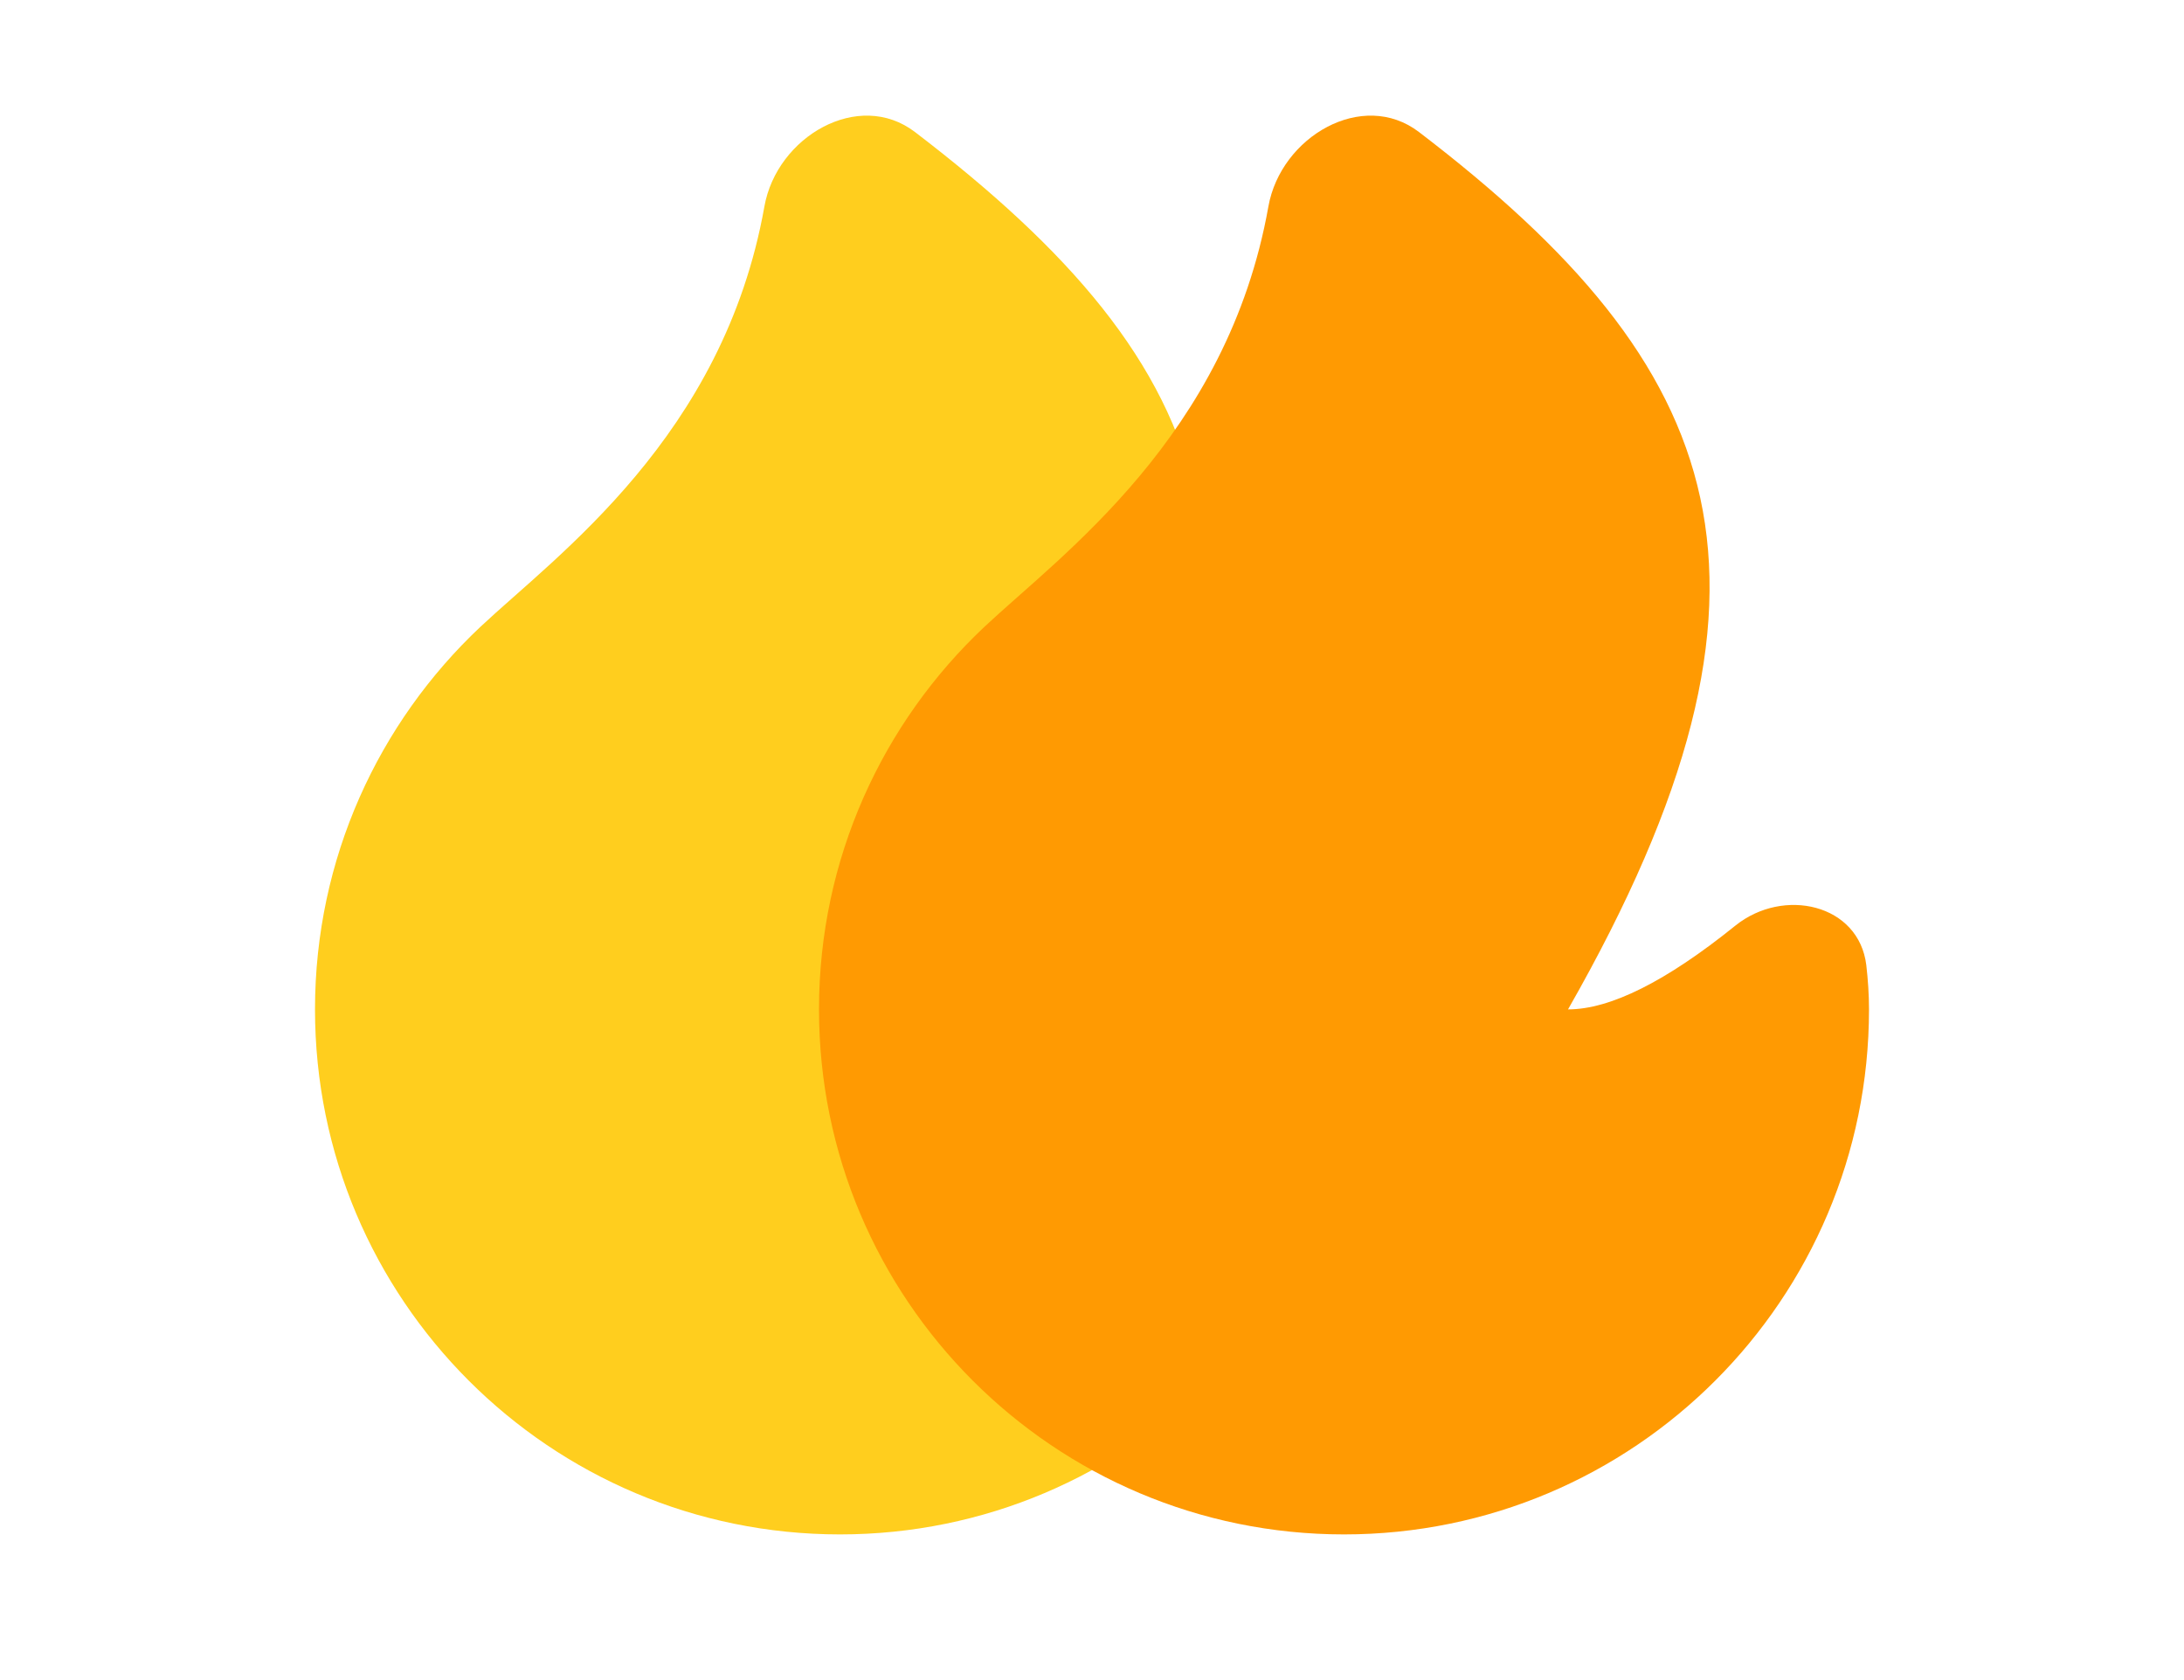
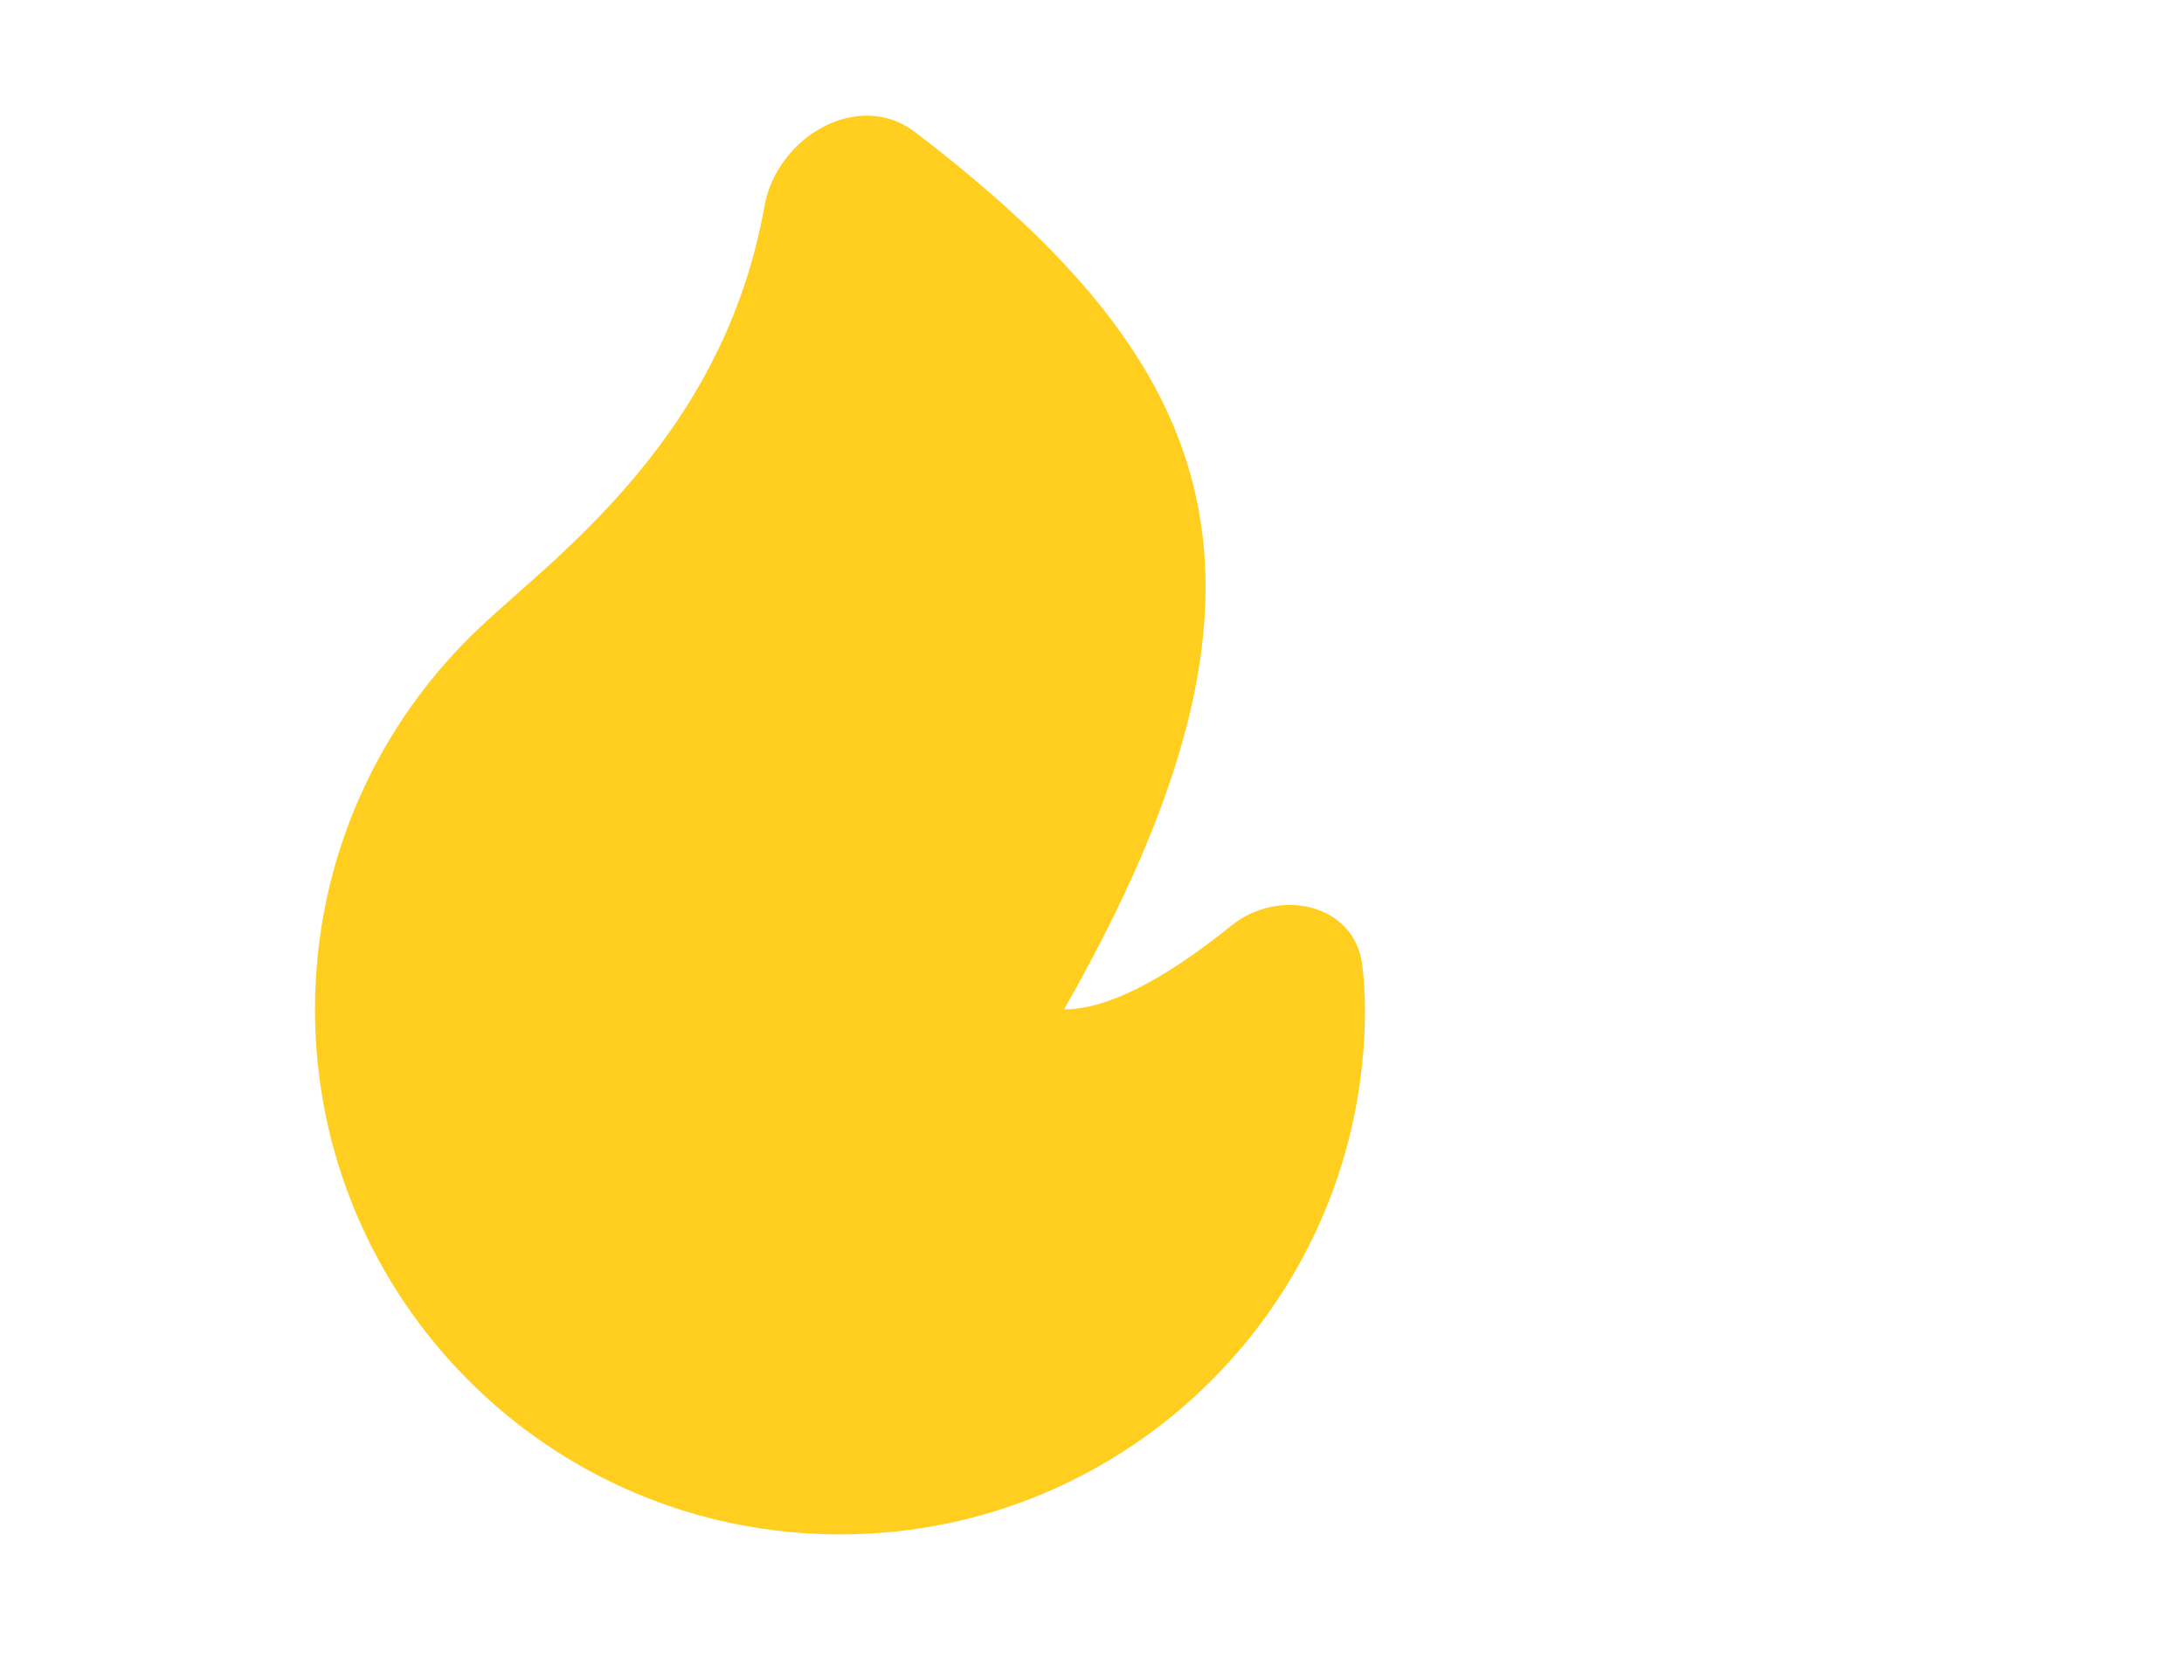
<svg xmlns="http://www.w3.org/2000/svg" width="26" height="20" viewBox="0 0 26 20" fill="none">
  <path d="M10 18.266C13.452 18.266 16.25 15.468 16.25 12.016C16.25 11.839 16.238 11.664 16.218 11.49C16.13 10.761 15.232 10.558 14.659 11.019C13.834 11.684 13.169 12.016 12.667 12.016C15.579 6.914 14.544 4.362 10.893 1.572C10.222 1.059 9.248 1.626 9.1 2.458C8.613 5.195 6.628 6.608 5.718 7.463C4.507 8.603 3.75 10.221 3.75 12.016C3.75 15.468 6.548 18.266 10 18.266Z" fill="#FFCE1E" />
-   <path d="M16 18.266C19.452 18.266 22.25 15.468 22.25 12.016C22.25 11.839 22.238 11.664 22.218 11.49C22.13 10.761 21.232 10.558 20.659 11.019C19.834 11.684 19.169 12.016 18.667 12.016C21.579 6.914 20.544 4.362 16.893 1.572C16.222 1.059 15.248 1.626 15.1 2.458C14.613 5.195 12.628 6.608 11.718 7.463C10.507 8.603 9.75 10.221 9.75 12.016C9.75 15.468 12.548 18.266 16 18.266Z" fill="#FF9A02" />
</svg>